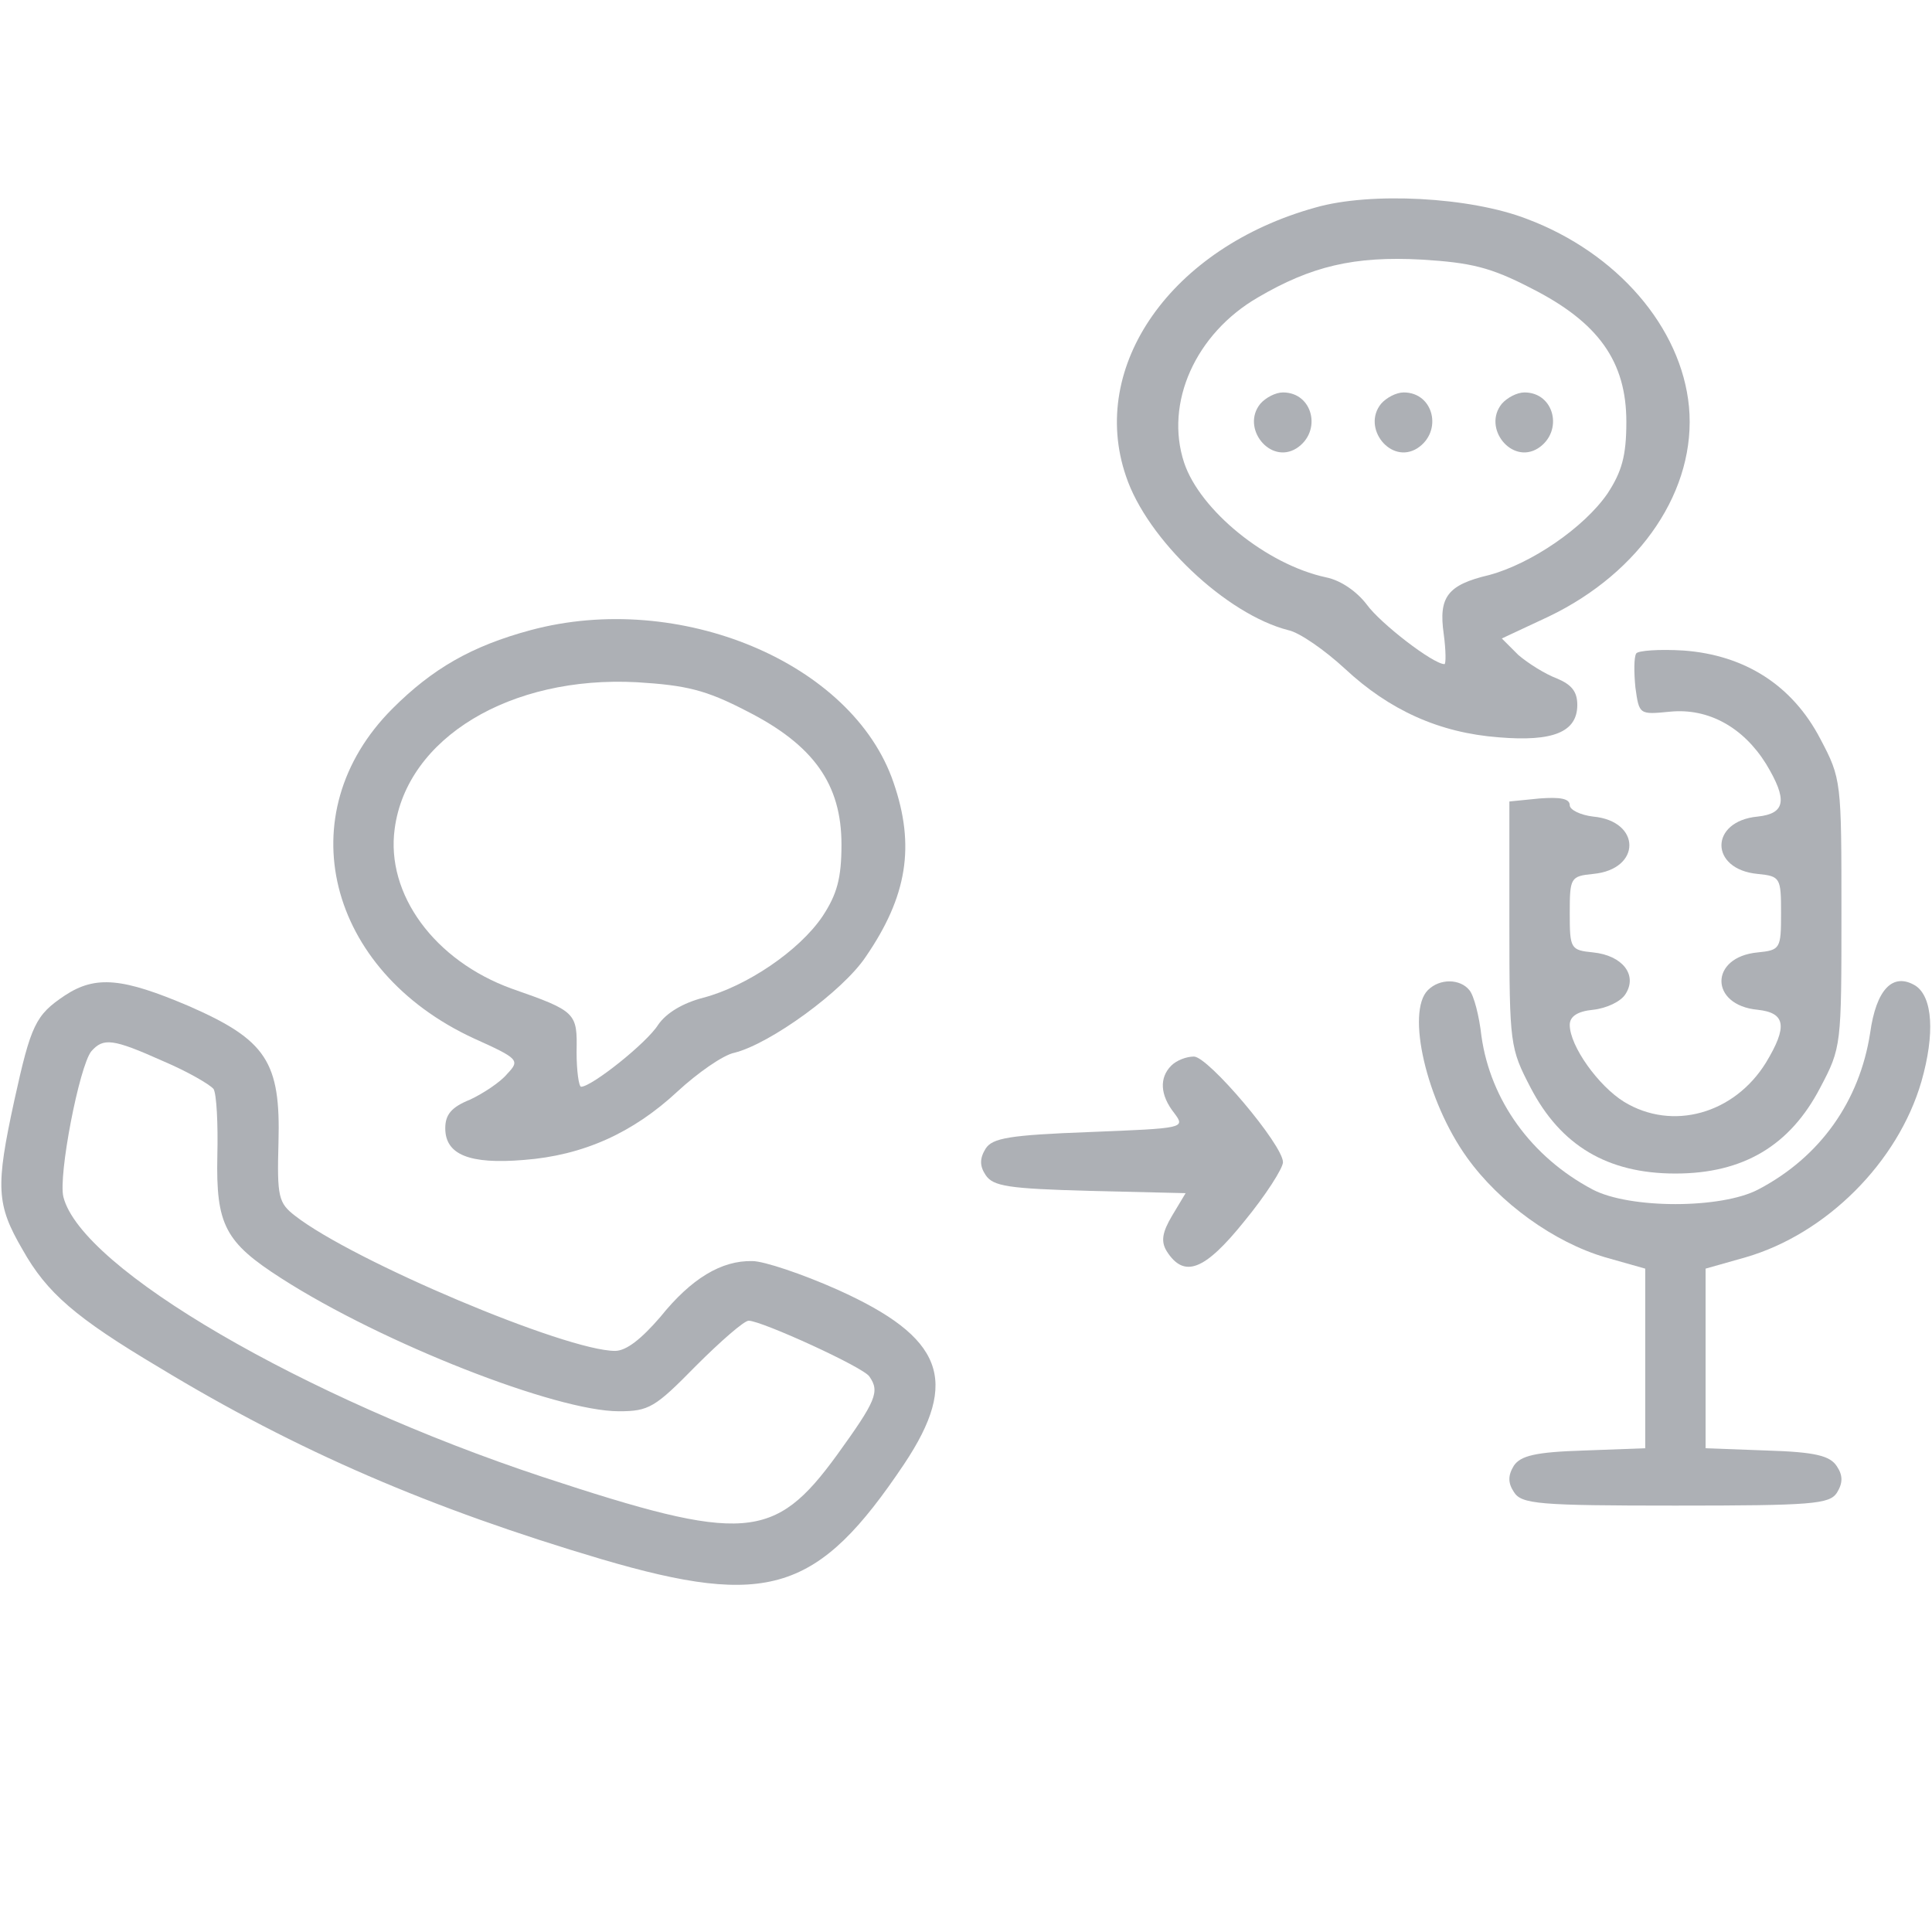
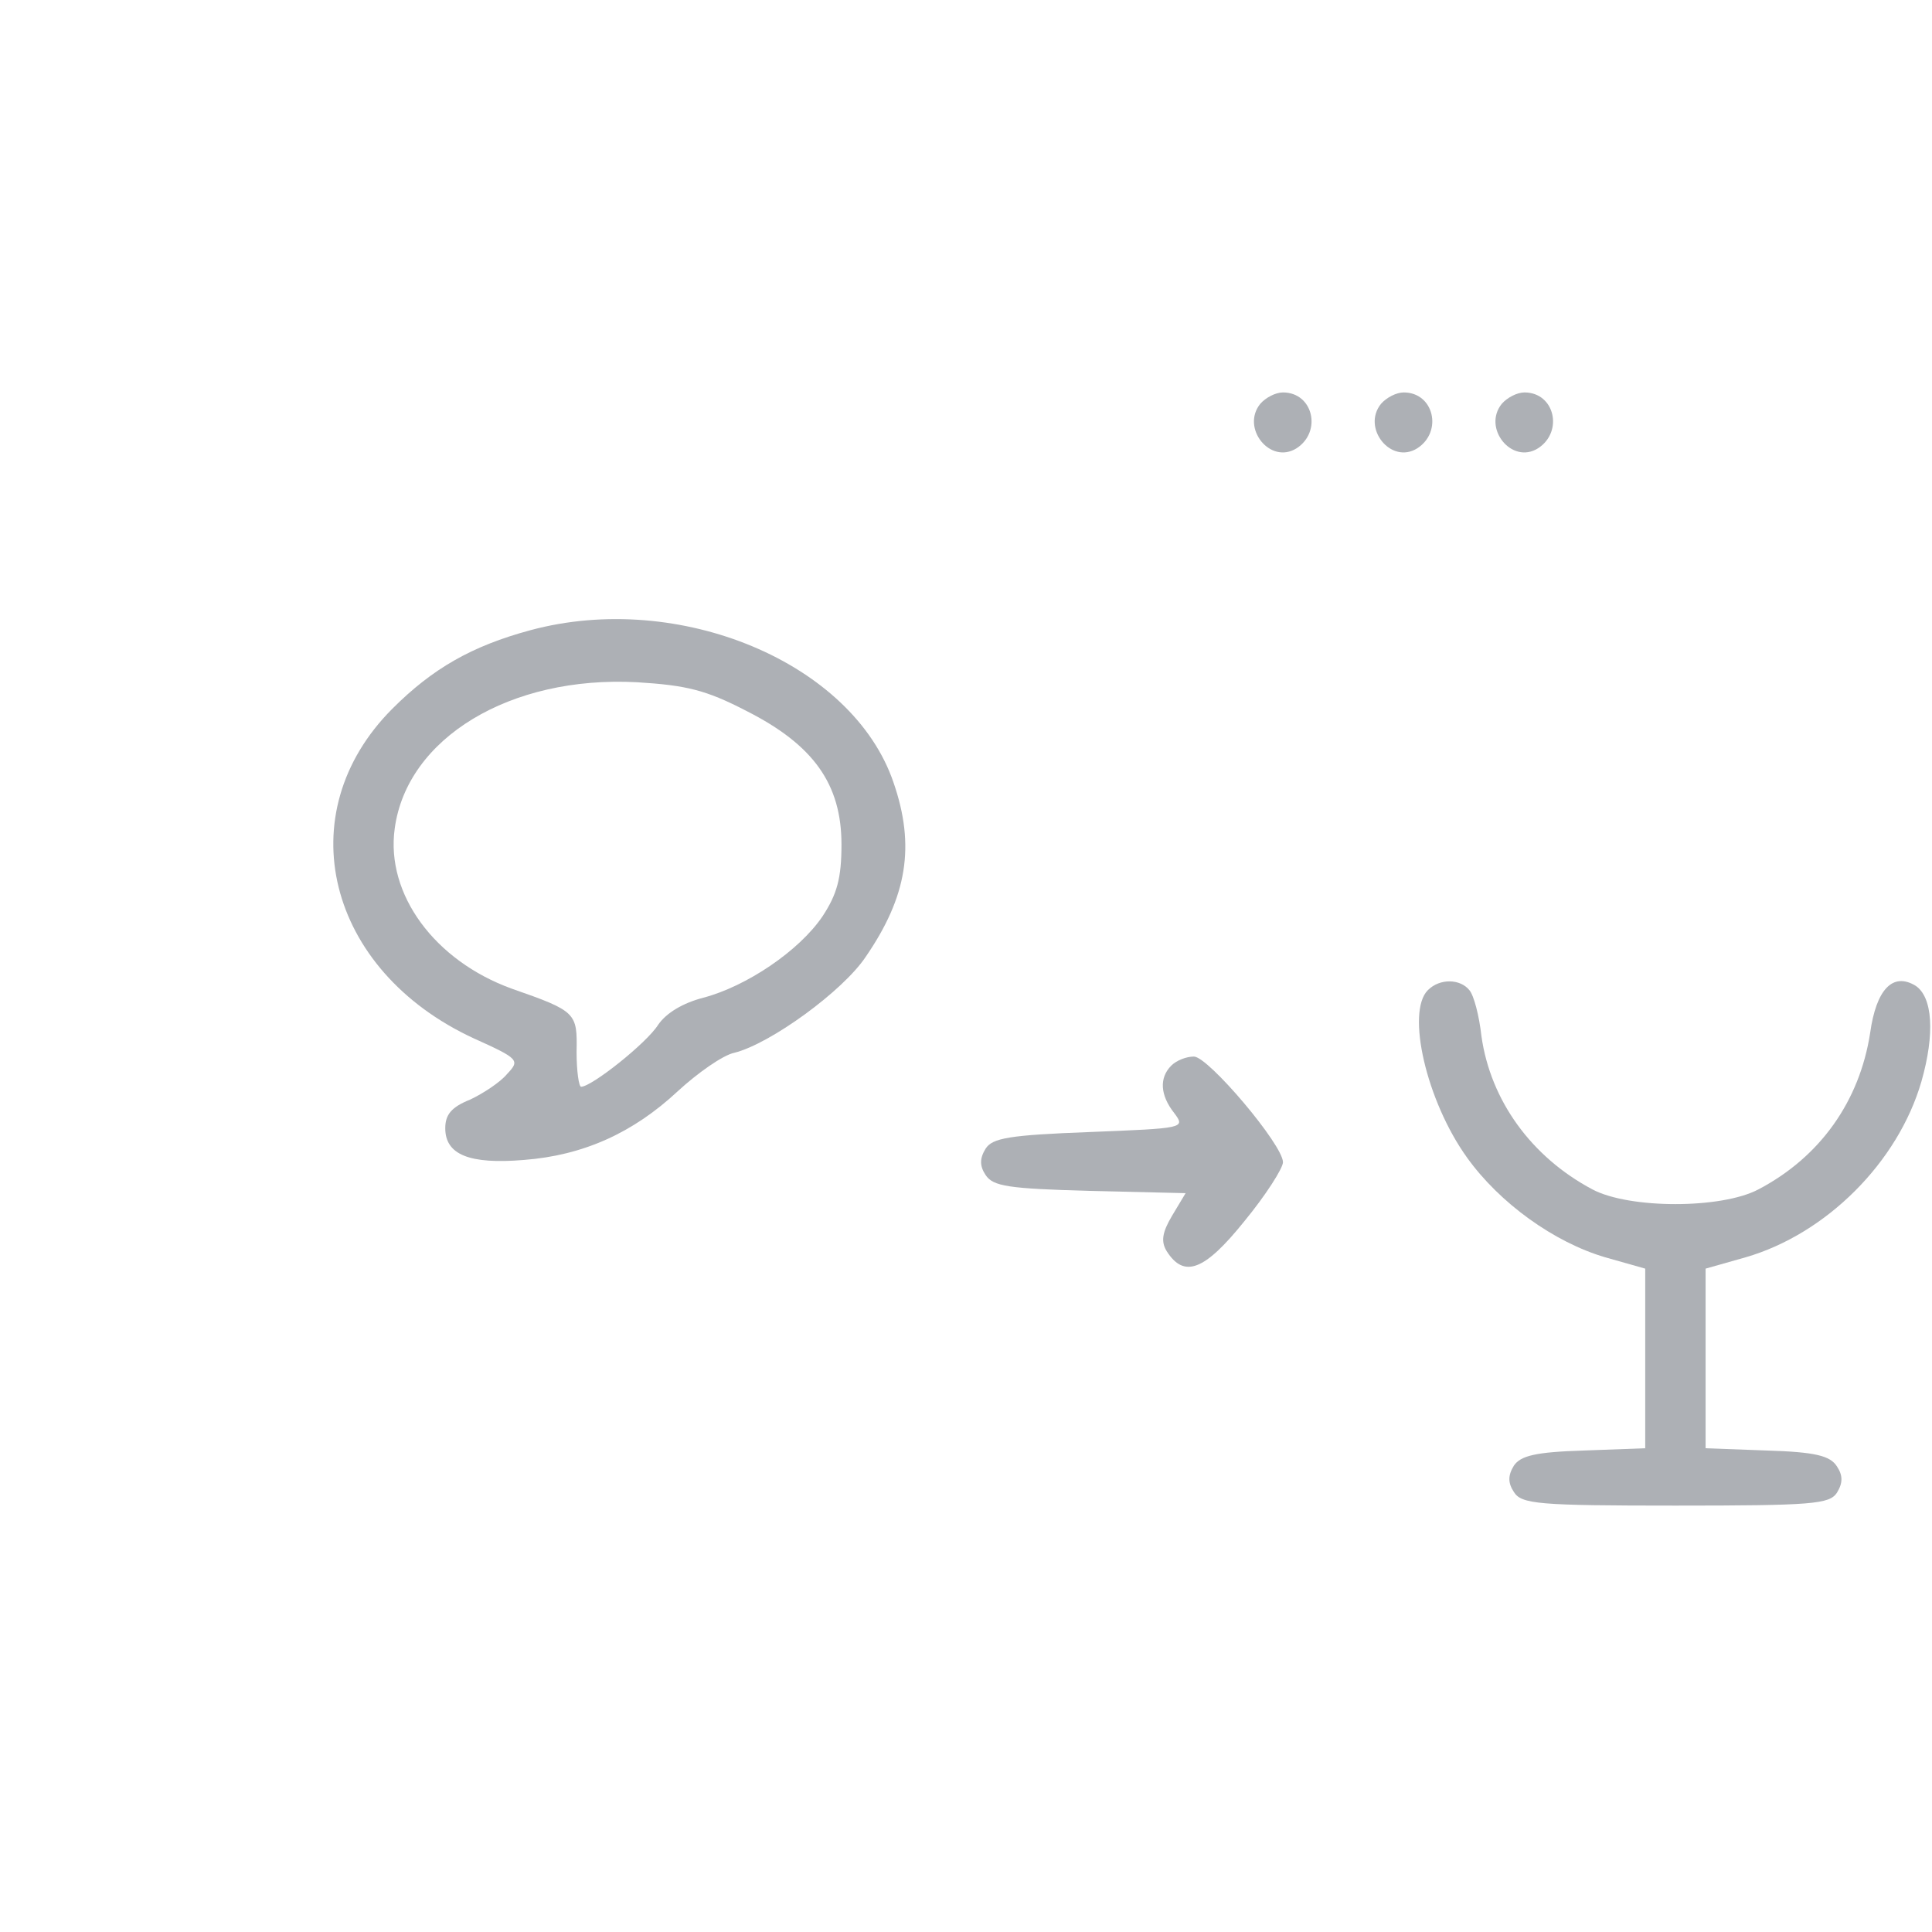
<svg xmlns="http://www.w3.org/2000/svg" version="1.0" width="256pt" height="256pt" viewBox="0 0 256 256" preserveAspectRatio="xMidYMid meet">
  <g transform="translate(0,256) scale(0.1,-0.1)" fill="#adb0b5" stroke="none">
-     <path d="M1743 2285 c-191 -53 -301 -210 -251 -356 28 -84 133 -183 215 -204 15 -3 49 -27 75 -51 59 -55 125 -85 204 -91 72 -6 104 7 104 43 0 18 -8 27 -27 35 -16 6 -38 20 -51 31 l-22 22 62 29 c123 59 196 169 186 278 -10 105 -95 204 -215 249 -75 29 -207 36 -280 15z m286 -107 c89 -45 126 -97 126 -177 0 -45 -6 -66 -25 -95 -31 -45 -101 -93 -157 -108 -55 -13 -67 -29 -60 -78 3 -22 3 -40 1 -40 -15 0 -85 54 -103 79 -13 17 -34 32 -54 36 -79 17 -167 89 -188 152 -26 79 15 171 98 219 70 41 127 55 217 50 65 -4 91 -10 145 -38z" fill="#adb0b5" />
    <path d="M1670 2025 c-26 -32 13 -81 48 -59 34 22 22 74 -18 74 -10 0 -23 -7 -30 -15z" fill="#adb0b5" />
    <path d="M1830 2025 c-26 -32 13 -81 48 -59 34 22 22 74 -18 74 -10 0 -23 -7 -30 -15z" fill="#adb0b5" />
    <path d="M1990 2025 c-26 -32 13 -81 48 -59 34 22 22 74 -18 74 -10 0 -23 -7 -30 -15z" fill="#adb0b5" />
    <path d="M703 1725 c-78 -21 -130 -51 -183 -104 -139 -139 -87 -347 108 -437 60 -27 61 -29 44 -47 -9 -11 -32 -26 -49 -34 -25 -10 -33 -20 -33 -38 0 -35 32 -48 104 -42 79 6 145 36 204 91 26 24 60 48 75 51 48 12 144 82 174 127 55 80 66 147 37 231 -54 159 -284 255 -481 202z m286 -107 c89 -45 126 -97 126 -177 0 -45 -6 -66 -25 -95 -31 -46 -101 -93 -158 -108 -27 -7 -49 -20 -60 -36 -15 -24 -88 -82 -102 -82 -3 0 -6 21 -6 46 1 52 0 54 -86 84 -102 37 -167 125 -155 212 16 120 153 203 321 194 65 -4 91 -10 145 -38z" fill="#adb0b5" />
-     <path d="M2168 1694 c-3 -5 -3 -25 -1 -45 5 -36 5 -36 46 -32 51 5 97 -21 127 -69 29 -48 26 -66 -11 -70 -64 -6 -64 -70 0 -76 30 -3 31 -5 31 -52 0 -47 -1 -49 -31 -52 -64 -6 -64 -70 0 -76 37 -4 40 -22 11 -70 -42 -68 -124 -91 -188 -52 -34 21 -72 74 -72 102 0 11 10 18 31 20 18 2 37 11 43 21 16 25 -4 51 -43 55 -30 3 -31 5 -31 52 0 47 1 49 31 52 64 6 64 70 0 76 -17 2 -31 9 -31 15 0 9 -13 11 -40 9 l-40 -4 0 -163 c0 -159 1 -164 28 -216 40 -77 102 -114 192 -114 90 0 152 37 192 114 28 53 28 56 28 231 0 175 0 178 -28 231 -37 71 -100 111 -181 117 -32 2 -61 0 -63 -4z" fill="#adb0b5" />
-     <path d="M86 1241 c-39 -26 -45 -39 -67 -139 -25 -115 -24 -138 11 -198 32 -57 70 -90 181 -156 183 -111 360 -187 586 -254 221 -65 287 -44 401 126 74 111 52 168 -88 231 -47 21 -98 38 -113 38 -41 1 -81 -23 -122 -74 -25 -29 -45 -45 -60 -45 -65 0 -347 119 -424 179 -22 17 -24 25 -22 97 3 107 -16 136 -119 181 -87 37 -123 41 -164 14z m130 -87 c33 -14 62 -31 67 -37 4 -7 6 -46 5 -88 -2 -92 10 -115 85 -163 134 -86 364 -176 447 -176 40 0 48 5 102 60 33 33 64 60 70 60 17 0 153 -62 160 -74 14 -20 9 -32 -43 -104 -83 -114 -123 -117 -390 -29 -317 105 -611 276 -635 371 -7 28 21 173 37 193 16 18 28 17 95 -13z" fill="#adb0b5" />
    <path d="M1892 1248 c-29 -29 -2 -147 52 -222 43 -60 115 -112 183 -132 l53 -15 0 -119 0 -119 -81 -3 c-65 -2 -84 -7 -93 -20 -8 -13 -8 -23 0 -35 10 -16 32 -18 214 -18 182 0 204 2 214 17 8 13 8 23 0 35 -9 14 -28 19 -93 21 l-81 3 0 119 0 119 53 15 c107 31 202 126 233 233 18 63 15 112 -8 127 -30 18 -52 -5 -60 -63 -14 -90 -66 -164 -148 -207 -49 -26 -171 -26 -220 0 -81 43 -135 118 -147 203 -3 27 -10 54 -16 61 -12 15 -39 16 -55 0z" fill="#adb0b5" />
    <path d="M1552 1148 c-16 -16 -15 -39 4 -63 15 -20 13 -20 -112 -25 -107 -4 -129 -8 -138 -22 -8 -13 -8 -23 0 -35 10 -15 30 -18 138 -21 l127 -3 -18 -30 c-13 -22 -15 -34 -7 -47 23 -36 50 -26 103 40 28 34 51 70 51 78 0 23 -99 140 -118 140 -10 0 -23 -5 -30 -12z" fill="#adb0b5" />
  </g>
</svg>